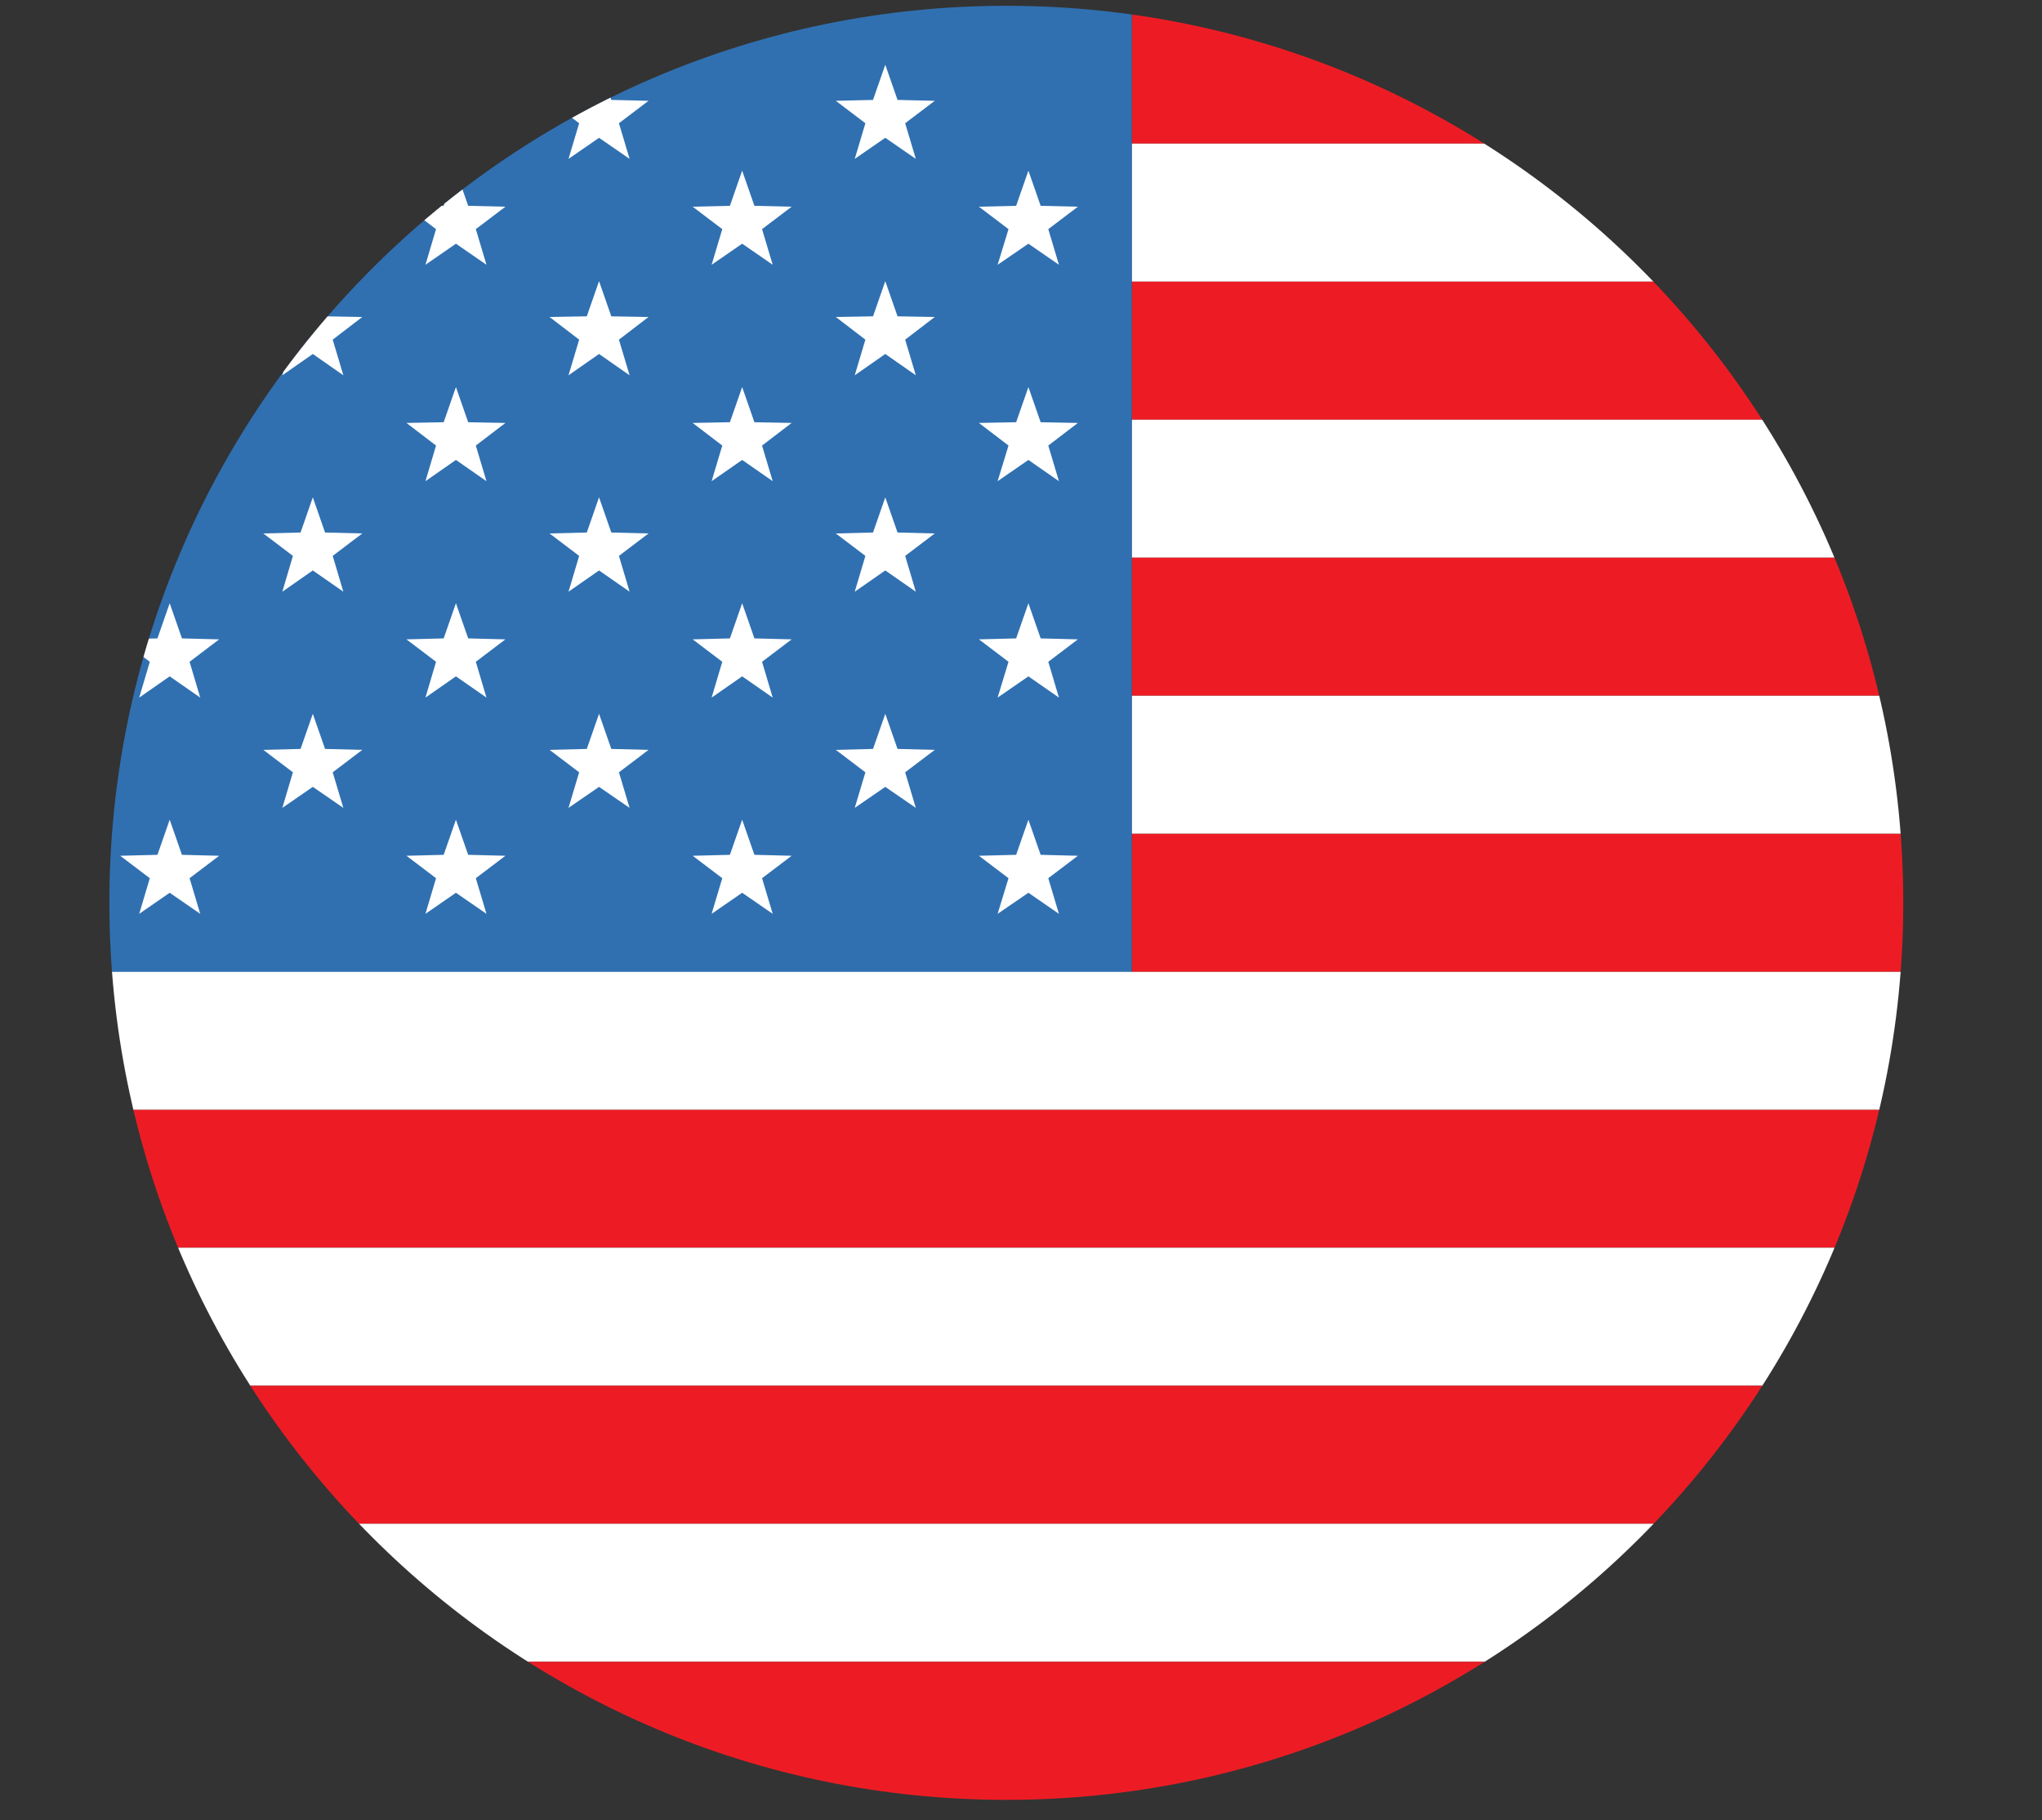
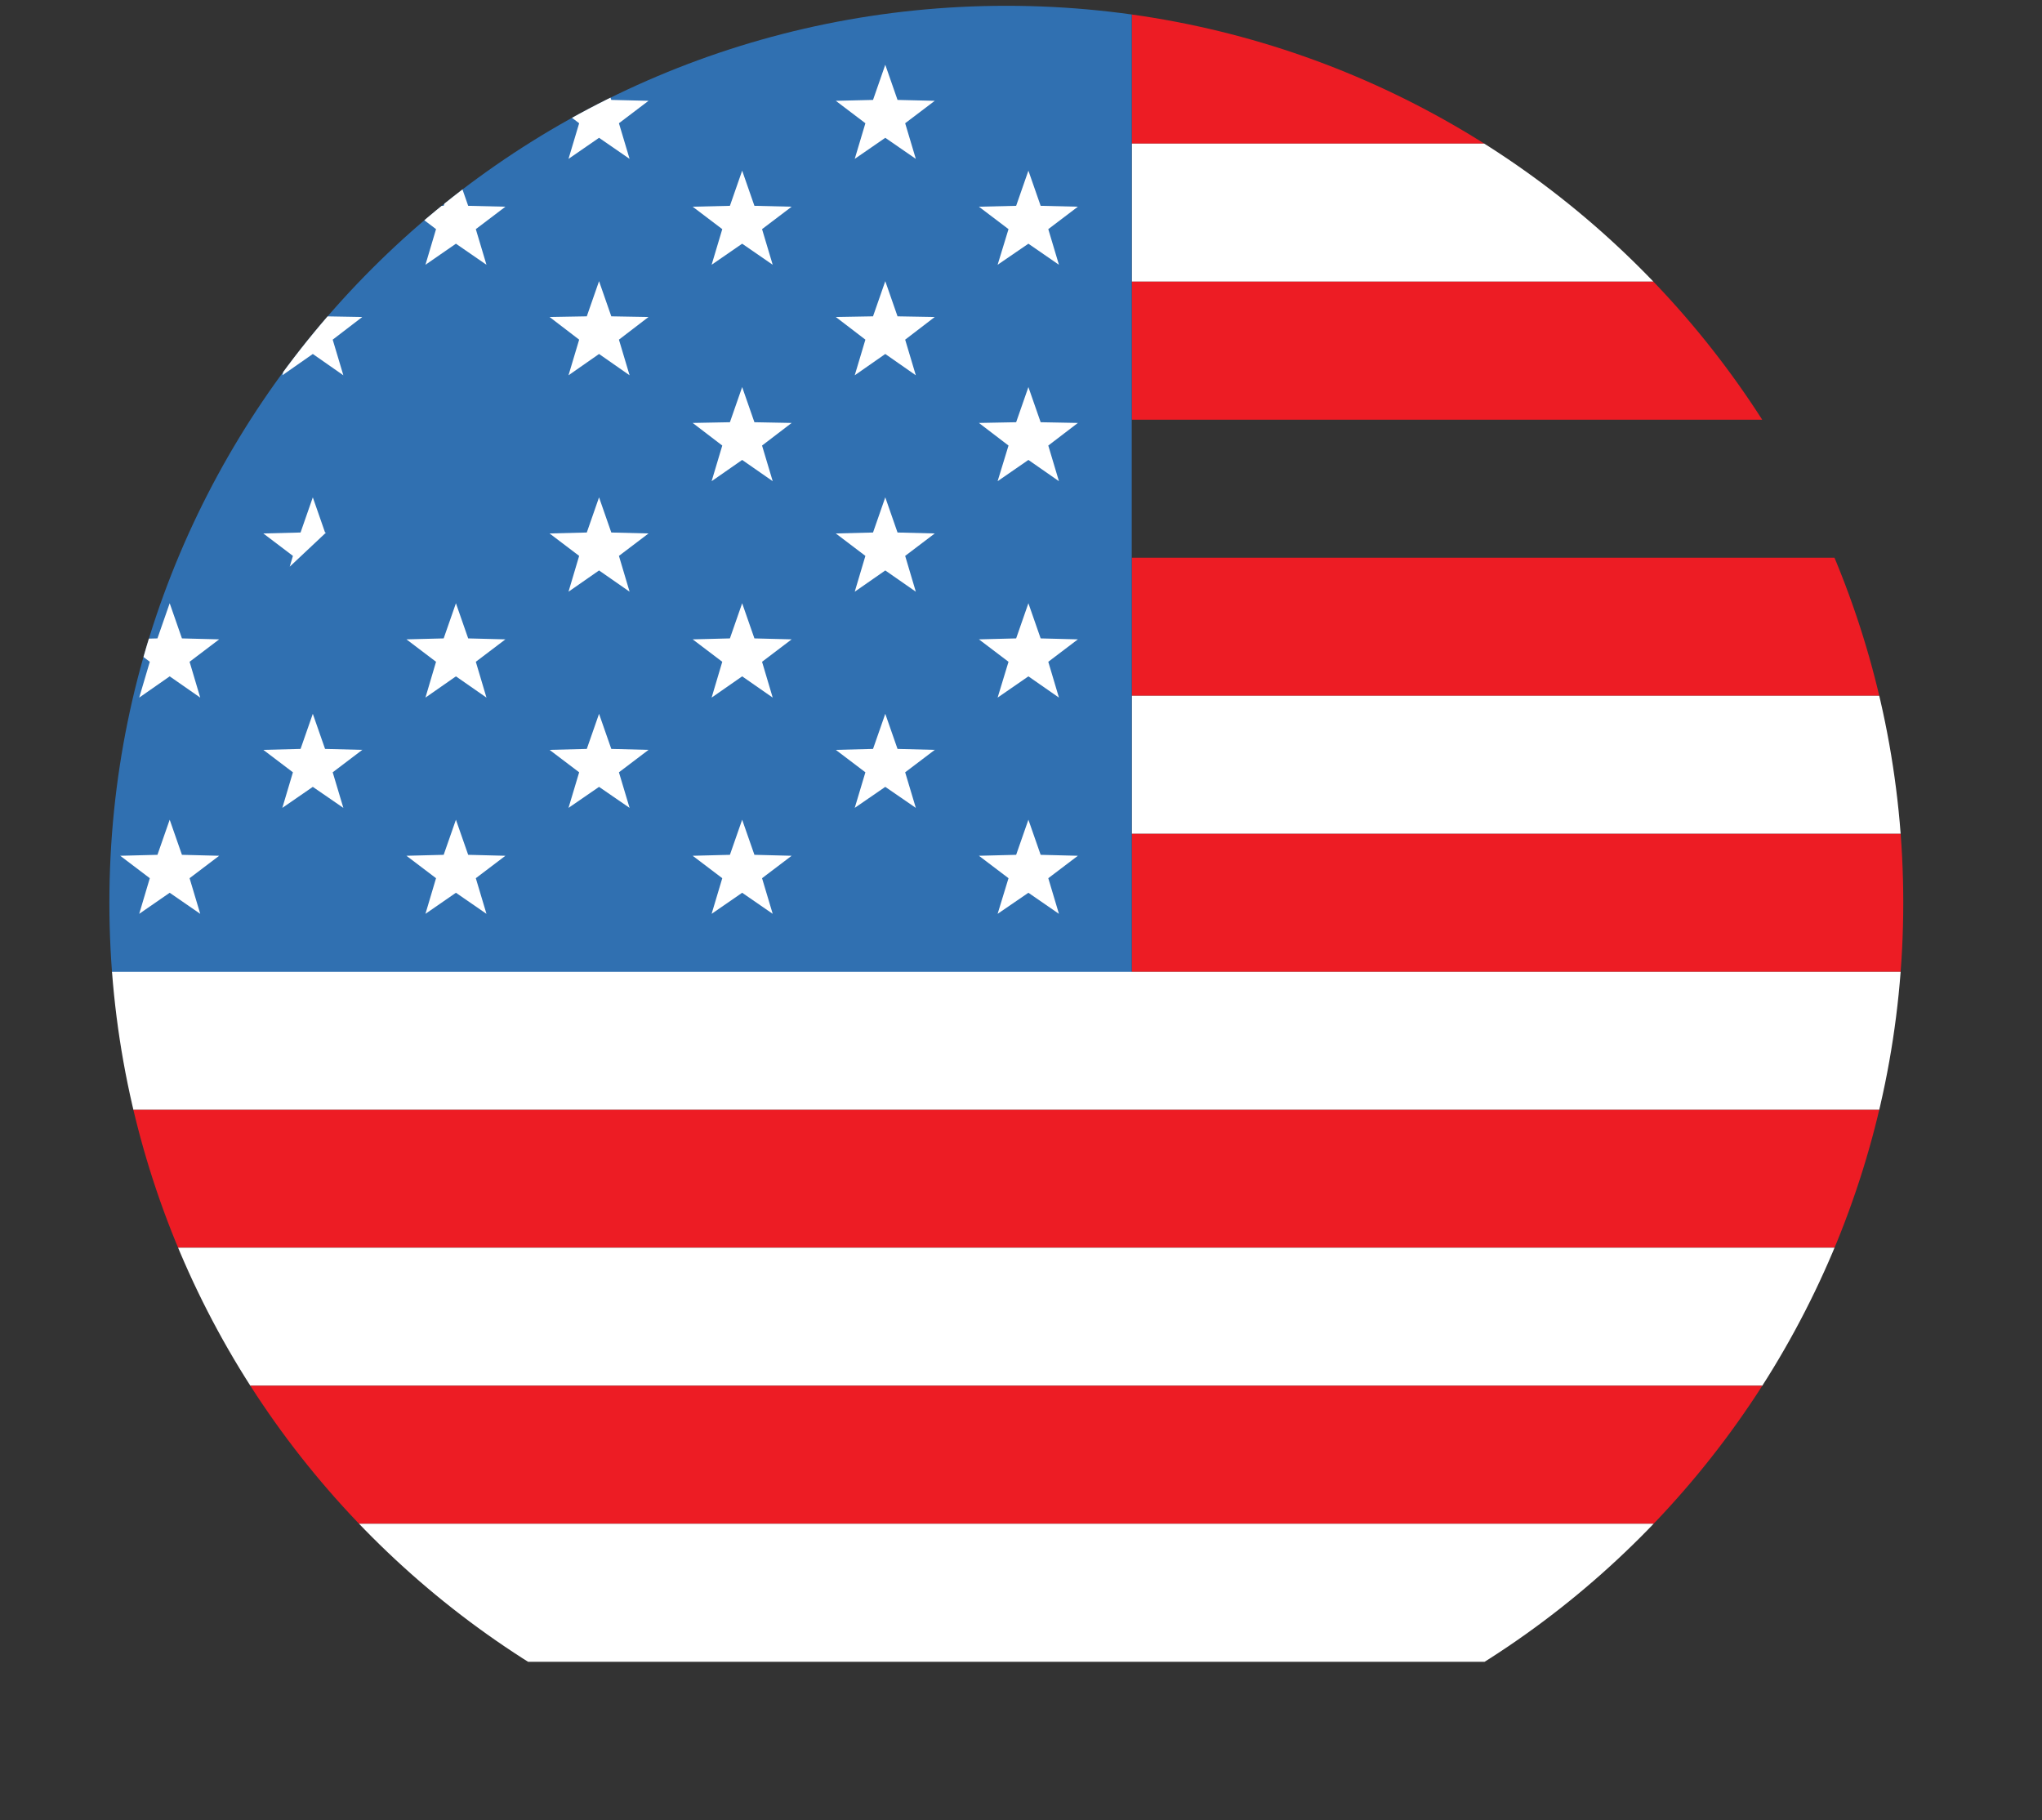
<svg xmlns="http://www.w3.org/2000/svg" width="46" viewBox="0 0 34.5 30.75" height="41" preserveAspectRatio="xMidYMid meet">
  <rect x="0" y="0" width="34.5" height="30.75" fill="#333333" stroke="none" />
  <defs>
    <clipPath id="1471b1b6db">
      <path d="M 19.113 0.098 L 32.16 0.098 L 32.16 2.438 L 19.113 2.438 Z M 19.113 0.098 " clip-rule="nonzero" />
    </clipPath>
    <clipPath id="3d2d709143">
      <path d="M 32.156 15.25 C 32.156 23.621 25.371 30.406 17.004 30.406 C 8.633 30.406 1.848 23.621 1.848 15.25 C 1.848 6.883 8.633 0.098 17.004 0.098 C 25.371 0.098 32.156 6.883 32.156 15.25 Z M 32.156 15.25 " clip-rule="nonzero" />
    </clipPath>
    <clipPath id="a3dd8446fe">
      <path d="M 19.113 2.418 L 32.16 2.418 L 32.16 4.773 L 19.113 4.773 Z M 19.113 2.418 " clip-rule="nonzero" />
    </clipPath>
    <clipPath id="93d31bf434">
      <path d="M 32.156 15.25 C 32.156 23.621 25.371 30.406 17.004 30.406 C 8.633 30.406 1.848 23.621 1.848 15.25 C 1.848 6.883 8.633 0.098 17.004 0.098 C 25.371 0.098 32.156 6.883 32.156 15.25 Z M 32.156 15.25 " clip-rule="nonzero" />
    </clipPath>
    <clipPath id="656f4dec36">
      <path d="M 19.113 4.754 L 32.16 4.754 L 32.16 7.09 L 19.113 7.09 Z M 19.113 4.754 " clip-rule="nonzero" />
    </clipPath>
    <clipPath id="e413b41ec4">
      <path d="M 32.156 15.25 C 32.156 23.621 25.371 30.406 17.004 30.406 C 8.633 30.406 1.848 23.621 1.848 15.25 C 1.848 6.883 8.633 0.098 17.004 0.098 C 25.371 0.098 32.156 6.883 32.156 15.25 Z M 32.156 15.25 " clip-rule="nonzero" />
    </clipPath>
    <clipPath id="842d94af13">
      <path d="M 19.113 7.07 L 32.16 7.07 L 32.16 9.426 L 19.113 9.426 Z M 19.113 7.07 " clip-rule="nonzero" />
    </clipPath>
    <clipPath id="2147a2df6b">
-       <path d="M 32.156 15.25 C 32.156 23.621 25.371 30.406 17.004 30.406 C 8.633 30.406 1.848 23.621 1.848 15.25 C 1.848 6.883 8.633 0.098 17.004 0.098 C 25.371 0.098 32.156 6.883 32.156 15.25 Z M 32.156 15.25 " clip-rule="nonzero" />
-     </clipPath>
+       </clipPath>
    <clipPath id="1d77c53704">
      <path d="M 19.113 9.406 L 32.16 9.406 L 32.16 11.762 L 19.113 11.762 Z M 19.113 9.406 " clip-rule="nonzero" />
    </clipPath>
    <clipPath id="72355f0665">
      <path d="M 32.156 15.25 C 32.156 23.621 25.371 30.406 17.004 30.406 C 8.633 30.406 1.848 23.621 1.848 15.25 C 1.848 6.883 8.633 0.098 17.004 0.098 C 25.371 0.098 32.156 6.883 32.156 15.25 Z M 32.156 15.25 " clip-rule="nonzero" />
    </clipPath>
    <clipPath id="2fe90098ce">
      <path d="M 19.113 11.742 L 32.16 11.742 L 32.16 14.098 L 19.113 14.098 Z M 19.113 11.742 " clip-rule="nonzero" />
    </clipPath>
    <clipPath id="1a7d3a68a8">
      <path d="M 32.156 15.25 C 32.156 23.621 25.371 30.406 17.004 30.406 C 8.633 30.406 1.848 23.621 1.848 15.25 C 1.848 6.883 8.633 0.098 17.004 0.098 C 25.371 0.098 32.156 6.883 32.156 15.25 Z M 32.156 15.25 " clip-rule="nonzero" />
    </clipPath>
    <clipPath id="9407074b3b">
      <path d="M 19.113 14.078 L 32.16 14.078 L 32.16 16.434 L 19.113 16.434 Z M 19.113 14.078 " clip-rule="nonzero" />
    </clipPath>
    <clipPath id="906f230637">
      <path d="M 32.156 15.25 C 32.156 23.621 25.371 30.406 17.004 30.406 C 8.633 30.406 1.848 23.621 1.848 15.25 C 1.848 6.883 8.633 0.098 17.004 0.098 C 25.371 0.098 32.156 6.883 32.156 15.25 Z M 32.156 15.25 " clip-rule="nonzero" />
    </clipPath>
    <clipPath id="fa8ea79445">
      <path d="M 1.848 0.098 L 19.133 0.098 L 19.133 16.453 L 1.848 16.453 Z M 1.848 0.098 " clip-rule="nonzero" />
    </clipPath>
    <clipPath id="1f07ecd98a">
      <path d="M 32.156 15.25 C 32.156 23.621 25.371 30.406 17.004 30.406 C 8.633 30.406 1.848 23.621 1.848 15.25 C 1.848 6.883 8.633 0.098 17.004 0.098 C 25.371 0.098 32.156 6.883 32.156 15.25 Z M 32.156 15.25 " clip-rule="nonzero" />
    </clipPath>
    <clipPath id="cebca81980">
      <path d="M 4.441 1.086 L 6.141 1.086 L 6.141 2.688 L 4.441 2.688 Z M 4.441 1.086 " clip-rule="nonzero" />
    </clipPath>
    <clipPath id="63a3402f21">
      <path d="M 32.156 15.25 C 32.156 23.621 25.371 30.406 17.004 30.406 C 8.633 30.406 1.848 23.621 1.848 15.25 C 1.848 6.883 8.633 0.098 17.004 0.098 C 25.371 0.098 32.156 6.883 32.156 15.25 Z M 32.156 15.25 " clip-rule="nonzero" />
    </clipPath>
    <clipPath id="1f2b20ce41">
      <path d="M 9.27 1.086 L 10.965 1.086 L 10.965 2.688 L 9.27 2.688 Z M 9.27 1.086 " clip-rule="nonzero" />
    </clipPath>
    <clipPath id="fa98693557">
      <path d="M 32.156 15.25 C 32.156 23.621 25.371 30.406 17.004 30.406 C 8.633 30.406 1.848 23.621 1.848 15.25 C 1.848 6.883 8.633 0.098 17.004 0.098 C 25.371 0.098 32.156 6.883 32.156 15.25 Z M 32.156 15.25 " clip-rule="nonzero" />
    </clipPath>
    <clipPath id="f311bc28d2">
      <path d="M 14.113 1.086 L 15.793 1.086 L 15.793 2.688 L 14.113 2.688 Z M 14.113 1.086 " clip-rule="nonzero" />
    </clipPath>
    <clipPath id="e0201a6333">
      <path d="M 32.156 15.25 C 32.156 23.621 25.371 30.406 17.004 30.406 C 8.633 30.406 1.848 23.621 1.848 15.25 C 1.848 6.883 8.633 0.098 17.004 0.098 C 25.371 0.098 32.156 6.883 32.156 15.25 Z M 32.156 15.25 " clip-rule="nonzero" />
    </clipPath>
    <clipPath id="54f332e932">
      <path d="M 4.441 4.734 L 6.141 4.734 L 6.141 6.359 L 4.441 6.359 Z M 4.441 4.734 " clip-rule="nonzero" />
    </clipPath>
    <clipPath id="46247bef47">
      <path d="M 32.156 15.25 C 32.156 23.621 25.371 30.406 17.004 30.406 C 8.633 30.406 1.848 23.621 1.848 15.25 C 1.848 6.883 8.633 0.098 17.004 0.098 C 25.371 0.098 32.156 6.883 32.156 15.25 Z M 32.156 15.25 " clip-rule="nonzero" />
    </clipPath>
    <clipPath id="ce911f09ac">
      <path d="M 9.27 4.734 L 10.965 4.734 L 10.965 6.359 L 9.27 6.359 Z M 9.27 4.734 " clip-rule="nonzero" />
    </clipPath>
    <clipPath id="8dab5124bd">
      <path d="M 32.156 15.25 C 32.156 23.621 25.371 30.406 17.004 30.406 C 8.633 30.406 1.848 23.621 1.848 15.25 C 1.848 6.883 8.633 0.098 17.004 0.098 C 25.371 0.098 32.156 6.883 32.156 15.25 Z M 32.156 15.25 " clip-rule="nonzero" />
    </clipPath>
    <clipPath id="23088131a7">
      <path d="M 14.113 4.734 L 15.793 4.734 L 15.793 6.359 L 14.113 6.359 Z M 14.113 4.734 " clip-rule="nonzero" />
    </clipPath>
    <clipPath id="bccc576db0">
      <path d="M 32.156 15.25 C 32.156 23.621 25.371 30.406 17.004 30.406 C 8.633 30.406 1.848 23.621 1.848 15.25 C 1.848 6.883 8.633 0.098 17.004 0.098 C 25.371 0.098 32.156 6.883 32.156 15.25 Z M 32.156 15.25 " clip-rule="nonzero" />
    </clipPath>
    <clipPath id="6b7d2db516">
-       <path d="M 4.441 8.402 L 6.141 8.402 L 6.141 10 L 4.441 10 Z M 4.441 8.402 " clip-rule="nonzero" />
+       <path d="M 4.441 8.402 L 6.141 8.402 L 4.441 10 Z M 4.441 8.402 " clip-rule="nonzero" />
    </clipPath>
    <clipPath id="97e649c2ea">
      <path d="M 32.156 15.25 C 32.156 23.621 25.371 30.406 17.004 30.406 C 8.633 30.406 1.848 23.621 1.848 15.25 C 1.848 6.883 8.633 0.098 17.004 0.098 C 25.371 0.098 32.156 6.883 32.156 15.25 Z M 32.156 15.25 " clip-rule="nonzero" />
    </clipPath>
    <clipPath id="c8762d5e05">
      <path d="M 9.27 8.402 L 10.965 8.402 L 10.965 10 L 9.27 10 Z M 9.27 8.402 " clip-rule="nonzero" />
    </clipPath>
    <clipPath id="e9d1030c89">
      <path d="M 32.156 15.25 C 32.156 23.621 25.371 30.406 17.004 30.406 C 8.633 30.406 1.848 23.621 1.848 15.25 C 1.848 6.883 8.633 0.098 17.004 0.098 C 25.371 0.098 32.156 6.883 32.156 15.25 Z M 32.156 15.25 " clip-rule="nonzero" />
    </clipPath>
    <clipPath id="07733e5e6a">
      <path d="M 14.113 8.402 L 15.793 8.402 L 15.793 10 L 14.113 10 Z M 14.113 8.402 " clip-rule="nonzero" />
    </clipPath>
    <clipPath id="ac07a0eca3">
      <path d="M 32.156 15.25 C 32.156 23.621 25.371 30.406 17.004 30.406 C 8.633 30.406 1.848 23.621 1.848 15.25 C 1.848 6.883 8.633 0.098 17.004 0.098 C 25.371 0.098 32.156 6.883 32.156 15.25 Z M 32.156 15.25 " clip-rule="nonzero" />
    </clipPath>
    <clipPath id="33f3e1f35d">
      <path d="M 4.441 12.055 L 6.141 12.055 L 6.141 13.656 L 4.441 13.656 Z M 4.441 12.055 " clip-rule="nonzero" />
    </clipPath>
    <clipPath id="81ad9dfa97">
      <path d="M 32.156 15.25 C 32.156 23.621 25.371 30.406 17.004 30.406 C 8.633 30.406 1.848 23.621 1.848 15.25 C 1.848 6.883 8.633 0.098 17.004 0.098 C 25.371 0.098 32.156 6.883 32.156 15.25 Z M 32.156 15.25 " clip-rule="nonzero" />
    </clipPath>
    <clipPath id="e833f0d47c">
      <path d="M 9.27 12.055 L 10.965 12.055 L 10.965 13.656 L 9.27 13.656 Z M 9.27 12.055 " clip-rule="nonzero" />
    </clipPath>
    <clipPath id="4881e60714">
      <path d="M 32.156 15.25 C 32.156 23.621 25.371 30.406 17.004 30.406 C 8.633 30.406 1.848 23.621 1.848 15.25 C 1.848 6.883 8.633 0.098 17.004 0.098 C 25.371 0.098 32.156 6.883 32.156 15.25 Z M 32.156 15.25 " clip-rule="nonzero" />
    </clipPath>
    <clipPath id="2e0bc755df">
      <path d="M 14.113 12.055 L 15.793 12.055 L 15.793 13.656 L 14.113 13.656 Z M 14.113 12.055 " clip-rule="nonzero" />
    </clipPath>
    <clipPath id="726466d50f">
      <path d="M 32.156 15.25 C 32.156 23.621 25.371 30.406 17.004 30.406 C 8.633 30.406 1.848 23.621 1.848 15.25 C 1.848 6.883 8.633 0.098 17.004 0.098 C 25.371 0.098 32.156 6.883 32.156 15.25 Z M 32.156 15.25 " clip-rule="nonzero" />
    </clipPath>
    <clipPath id="3114261173">
      <path d="M 2.027 2.883 L 3.707 2.883 L 3.707 4.484 L 2.027 4.484 Z M 2.027 2.883 " clip-rule="nonzero" />
    </clipPath>
    <clipPath id="8452cd80ee">
      <path d="M 32.156 15.25 C 32.156 23.621 25.371 30.406 17.004 30.406 C 8.633 30.406 1.848 23.621 1.848 15.25 C 1.848 6.883 8.633 0.098 17.004 0.098 C 25.371 0.098 32.156 6.883 32.156 15.25 Z M 32.156 15.25 " clip-rule="nonzero" />
    </clipPath>
    <clipPath id="b3893c3e61">
      <path d="M 6.855 2.883 L 8.555 2.883 L 8.555 4.484 L 6.855 4.484 Z M 6.855 2.883 " clip-rule="nonzero" />
    </clipPath>
    <clipPath id="276e7b7aac">
      <path d="M 32.156 15.25 C 32.156 23.621 25.371 30.406 17.004 30.406 C 8.633 30.406 1.848 23.621 1.848 15.25 C 1.848 6.883 8.633 0.098 17.004 0.098 C 25.371 0.098 32.156 6.883 32.156 15.25 Z M 32.156 15.25 " clip-rule="nonzero" />
    </clipPath>
    <clipPath id="2b37c481bd">
      <path d="M 11.699 2.883 L 13.379 2.883 L 13.379 4.484 L 11.699 4.484 Z M 11.699 2.883 " clip-rule="nonzero" />
    </clipPath>
    <clipPath id="970e71b4e2">
      <path d="M 32.156 15.25 C 32.156 23.621 25.371 30.406 17.004 30.406 C 8.633 30.406 1.848 23.621 1.848 15.25 C 1.848 6.883 8.633 0.098 17.004 0.098 C 25.371 0.098 32.156 6.883 32.156 15.25 Z M 32.156 15.25 " clip-rule="nonzero" />
    </clipPath>
    <clipPath id="15148410e0">
      <path d="M 16.527 2.883 L 18.227 2.883 L 18.227 4.484 L 16.527 4.484 Z M 16.527 2.883 " clip-rule="nonzero" />
    </clipPath>
    <clipPath id="53cc9bda8e">
      <path d="M 32.156 15.25 C 32.156 23.621 25.371 30.406 17.004 30.406 C 8.633 30.406 1.848 23.621 1.848 15.25 C 1.848 6.883 8.633 0.098 17.004 0.098 C 25.371 0.098 32.156 6.883 32.156 15.25 Z M 32.156 15.25 " clip-rule="nonzero" />
    </clipPath>
    <clipPath id="c0148d0c4b">
      <path d="M 2.027 6.531 L 3.707 6.531 L 3.707 8.133 L 2.027 8.133 Z M 2.027 6.531 " clip-rule="nonzero" />
    </clipPath>
    <clipPath id="65882dbba7">
      <path d="M 32.156 15.25 C 32.156 23.621 25.371 30.406 17.004 30.406 C 8.633 30.406 1.848 23.621 1.848 15.25 C 1.848 6.883 8.633 0.098 17.004 0.098 C 25.371 0.098 32.156 6.883 32.156 15.25 Z M 32.156 15.25 " clip-rule="nonzero" />
    </clipPath>
    <clipPath id="92dc8ca4e0">
      <path d="M 6.855 6.531 L 8.555 6.531 L 8.555 8.133 L 6.855 8.133 Z M 6.855 6.531 " clip-rule="nonzero" />
    </clipPath>
    <clipPath id="2940ae1113">
      <path d="M 32.156 15.25 C 32.156 23.621 25.371 30.406 17.004 30.406 C 8.633 30.406 1.848 23.621 1.848 15.25 C 1.848 6.883 8.633 0.098 17.004 0.098 C 25.371 0.098 32.156 6.883 32.156 15.25 Z M 32.156 15.25 " clip-rule="nonzero" />
    </clipPath>
    <clipPath id="0c54036519">
      <path d="M 11.699 6.531 L 13.379 6.531 L 13.379 8.133 L 11.699 8.133 Z M 11.699 6.531 " clip-rule="nonzero" />
    </clipPath>
    <clipPath id="75548e22cc">
      <path d="M 32.156 15.25 C 32.156 23.621 25.371 30.406 17.004 30.406 C 8.633 30.406 1.848 23.621 1.848 15.25 C 1.848 6.883 8.633 0.098 17.004 0.098 C 25.371 0.098 32.156 6.883 32.156 15.25 Z M 32.156 15.25 " clip-rule="nonzero" />
    </clipPath>
    <clipPath id="503d0224ee">
      <path d="M 16.527 6.531 L 18.227 6.531 L 18.227 8.133 L 16.527 8.133 Z M 16.527 6.531 " clip-rule="nonzero" />
    </clipPath>
    <clipPath id="79efbc54ab">
      <path d="M 32.156 15.25 C 32.156 23.621 25.371 30.406 17.004 30.406 C 8.633 30.406 1.848 23.621 1.848 15.25 C 1.848 6.883 8.633 0.098 17.004 0.098 C 25.371 0.098 32.156 6.883 32.156 15.25 Z M 32.156 15.25 " clip-rule="nonzero" />
    </clipPath>
    <clipPath id="68fd77d541">
      <path d="M 2.027 10.18 L 3.707 10.18 L 3.707 11.801 L 2.027 11.801 Z M 2.027 10.18 " clip-rule="nonzero" />
    </clipPath>
    <clipPath id="87280598c2">
      <path d="M 32.156 15.25 C 32.156 23.621 25.371 30.406 17.004 30.406 C 8.633 30.406 1.848 23.621 1.848 15.25 C 1.848 6.883 8.633 0.098 17.004 0.098 C 25.371 0.098 32.156 6.883 32.156 15.25 Z M 32.156 15.25 " clip-rule="nonzero" />
    </clipPath>
    <clipPath id="7248099ef5">
      <path d="M 6.855 10.18 L 8.555 10.18 L 8.555 11.801 L 6.855 11.801 Z M 6.855 10.18 " clip-rule="nonzero" />
    </clipPath>
    <clipPath id="0aec3e3aed">
      <path d="M 32.156 15.25 C 32.156 23.621 25.371 30.406 17.004 30.406 C 8.633 30.406 1.848 23.621 1.848 15.25 C 1.848 6.883 8.633 0.098 17.004 0.098 C 25.371 0.098 32.156 6.883 32.156 15.25 Z M 32.156 15.25 " clip-rule="nonzero" />
    </clipPath>
    <clipPath id="b727dbf534">
      <path d="M 11.699 10.18 L 13.379 10.18 L 13.379 11.801 L 11.699 11.801 Z M 11.699 10.18 " clip-rule="nonzero" />
    </clipPath>
    <clipPath id="463eb8af39">
      <path d="M 32.156 15.25 C 32.156 23.621 25.371 30.406 17.004 30.406 C 8.633 30.406 1.848 23.621 1.848 15.25 C 1.848 6.883 8.633 0.098 17.004 0.098 C 25.371 0.098 32.156 6.883 32.156 15.25 Z M 32.156 15.25 " clip-rule="nonzero" />
    </clipPath>
    <clipPath id="a398b01b54">
      <path d="M 16.527 10.18 L 18.227 10.18 L 18.227 11.801 L 16.527 11.801 Z M 16.527 10.18 " clip-rule="nonzero" />
    </clipPath>
    <clipPath id="5d56e8dcf3">
      <path d="M 32.156 15.25 C 32.156 23.621 25.371 30.406 17.004 30.406 C 8.633 30.406 1.848 23.621 1.848 15.25 C 1.848 6.883 8.633 0.098 17.004 0.098 C 25.371 0.098 32.156 6.883 32.156 15.25 Z M 32.156 15.25 " clip-rule="nonzero" />
    </clipPath>
    <clipPath id="d534d35a87">
      <path d="M 2.027 13.828 L 3.707 13.828 L 3.707 15.449 L 2.027 15.449 Z M 2.027 13.828 " clip-rule="nonzero" />
    </clipPath>
    <clipPath id="ca89d4d5f4">
      <path d="M 32.156 15.25 C 32.156 23.621 25.371 30.406 17.004 30.406 C 8.633 30.406 1.848 23.621 1.848 15.25 C 1.848 6.883 8.633 0.098 17.004 0.098 C 25.371 0.098 32.156 6.883 32.156 15.25 Z M 32.156 15.25 " clip-rule="nonzero" />
    </clipPath>
    <clipPath id="828bf39a2c">
      <path d="M 6.855 13.828 L 8.555 13.828 L 8.555 15.449 L 6.855 15.449 Z M 6.855 13.828 " clip-rule="nonzero" />
    </clipPath>
    <clipPath id="30ce90dec4">
      <path d="M 32.156 15.25 C 32.156 23.621 25.371 30.406 17.004 30.406 C 8.633 30.406 1.848 23.621 1.848 15.25 C 1.848 6.883 8.633 0.098 17.004 0.098 C 25.371 0.098 32.156 6.883 32.156 15.25 Z M 32.156 15.25 " clip-rule="nonzero" />
    </clipPath>
    <clipPath id="c05d3e0706">
      <path d="M 11.699 13.828 L 13.379 13.828 L 13.379 15.449 L 11.699 15.449 Z M 11.699 13.828 " clip-rule="nonzero" />
    </clipPath>
    <clipPath id="02e4a68fbf">
      <path d="M 32.156 15.25 C 32.156 23.621 25.371 30.406 17.004 30.406 C 8.633 30.406 1.848 23.621 1.848 15.25 C 1.848 6.883 8.633 0.098 17.004 0.098 C 25.371 0.098 32.156 6.883 32.156 15.25 Z M 32.156 15.25 " clip-rule="nonzero" />
    </clipPath>
    <clipPath id="4855e15bf2">
      <path d="M 16.527 13.828 L 18.227 13.828 L 18.227 15.449 L 16.527 15.449 Z M 16.527 13.828 " clip-rule="nonzero" />
    </clipPath>
    <clipPath id="d2f8d0462b">
      <path d="M 32.156 15.25 C 32.156 23.621 25.371 30.406 17.004 30.406 C 8.633 30.406 1.848 23.621 1.848 15.25 C 1.848 6.883 8.633 0.098 17.004 0.098 C 25.371 0.098 32.156 6.883 32.156 15.25 Z M 32.156 15.25 " clip-rule="nonzero" />
    </clipPath>
    <clipPath id="8a9535649f">
      <path d="M 1.848 16.414 L 32.16 16.414 L 32.16 18.754 L 1.848 18.754 Z M 1.848 16.414 " clip-rule="nonzero" />
    </clipPath>
    <clipPath id="72eaacecbd">
      <path d="M 32.156 15.25 C 32.156 23.621 25.371 30.406 17.004 30.406 C 8.633 30.406 1.848 23.621 1.848 15.25 C 1.848 6.883 8.633 0.098 17.004 0.098 C 25.371 0.098 32.156 6.883 32.156 15.25 Z M 32.156 15.25 " clip-rule="nonzero" />
    </clipPath>
    <clipPath id="29cc6cad0f">
      <path d="M 1.848 18.734 L 32.16 18.734 L 32.16 21.09 L 1.848 21.09 Z M 1.848 18.734 " clip-rule="nonzero" />
    </clipPath>
    <clipPath id="96b32105e0">
      <path d="M 32.156 15.25 C 32.156 23.621 25.371 30.406 17.004 30.406 C 8.633 30.406 1.848 23.621 1.848 15.25 C 1.848 6.883 8.633 0.098 17.004 0.098 C 25.371 0.098 32.156 6.883 32.156 15.25 Z M 32.156 15.25 " clip-rule="nonzero" />
    </clipPath>
    <clipPath id="61115b6e28">
      <path d="M 1.848 21.07 L 32.16 21.07 L 32.16 23.426 L 1.848 23.426 Z M 1.848 21.07 " clip-rule="nonzero" />
    </clipPath>
    <clipPath id="65e7b8bd6a">
      <path d="M 32.156 15.25 C 32.156 23.621 25.371 30.406 17.004 30.406 C 8.633 30.406 1.848 23.621 1.848 15.25 C 1.848 6.883 8.633 0.098 17.004 0.098 C 25.371 0.098 32.156 6.883 32.156 15.25 Z M 32.156 15.25 " clip-rule="nonzero" />
    </clipPath>
    <clipPath id="8ac7591c36">
      <path d="M 1.848 23.406 L 32.16 23.406 L 32.16 25.762 L 1.848 25.762 Z M 1.848 23.406 " clip-rule="nonzero" />
    </clipPath>
    <clipPath id="6b87d1ad2f">
      <path d="M 32.156 15.25 C 32.156 23.621 25.371 30.406 17.004 30.406 C 8.633 30.406 1.848 23.621 1.848 15.25 C 1.848 6.883 8.633 0.098 17.004 0.098 C 25.371 0.098 32.156 6.883 32.156 15.25 Z M 32.156 15.25 " clip-rule="nonzero" />
    </clipPath>
    <clipPath id="8ce72cad4d">
      <path d="M 1.848 25.742 L 32.16 25.742 L 32.16 28.078 L 1.848 28.078 Z M 1.848 25.742 " clip-rule="nonzero" />
    </clipPath>
    <clipPath id="bca078808b">
      <path d="M 32.156 15.25 C 32.156 23.621 25.371 30.406 17.004 30.406 C 8.633 30.406 1.848 23.621 1.848 15.25 C 1.848 6.883 8.633 0.098 17.004 0.098 C 25.371 0.098 32.156 6.883 32.156 15.25 Z M 32.156 15.25 " clip-rule="nonzero" />
    </clipPath>
    <clipPath id="7c633f87ed">
      <path d="M 1.848 28.059 L 32.16 28.059 L 32.16 30.406 L 1.848 30.406 Z M 1.848 28.059 " clip-rule="nonzero" />
    </clipPath>
    <clipPath id="498a909621">
-       <path d="M 32.156 15.25 C 32.156 23.621 25.371 30.406 17.004 30.406 C 8.633 30.406 1.848 23.621 1.848 15.25 C 1.848 6.883 8.633 0.098 17.004 0.098 C 25.371 0.098 32.156 6.883 32.156 15.25 Z M 32.156 15.25 " clip-rule="nonzero" />
-     </clipPath>
+       </clipPath>
  </defs>
  <g clip-path="url(#1471b1b6db)">
    <g clip-path="url(#3d2d709143)">
      <path fill="#ed1c24" d="M 41.414 2.426 L 19.121 2.426 L 19.121 0.098 L 41.414 0.098 L 41.414 2.426 " fill-opacity="1" fill-rule="nonzero" />
    </g>
  </g>
  <g clip-path="url(#a3dd8446fe)">
    <g clip-path="url(#93d31bf434)">
      <path fill="#ffffff" d="M 41.414 4.758 L 19.121 4.758 L 19.121 2.426 L 41.414 2.426 L 41.414 4.758 " fill-opacity="1" fill-rule="nonzero" />
    </g>
  </g>
  <g clip-path="url(#656f4dec36)">
    <g clip-path="url(#e413b41ec4)">
      <path fill="#ed1c24" d="M 41.414 7.09 L 19.121 7.09 L 19.121 4.758 L 41.414 4.758 L 41.414 7.09 " fill-opacity="1" fill-rule="nonzero" />
    </g>
  </g>
  <g clip-path="url(#842d94af13)">
    <g clip-path="url(#2147a2df6b)">
      <path fill="#ffffff" d="M 41.414 9.422 L 19.121 9.422 L 19.121 7.09 L 41.414 7.09 L 41.414 9.422 " fill-opacity="1" fill-rule="nonzero" />
    </g>
  </g>
  <g clip-path="url(#1d77c53704)">
    <g clip-path="url(#72355f0665)">
      <path fill="#ed1c24" d="M 41.414 11.754 L 19.121 11.754 L 19.121 9.422 L 41.414 9.422 L 41.414 11.754 " fill-opacity="1" fill-rule="nonzero" />
    </g>
  </g>
  <g clip-path="url(#2fe90098ce)">
    <g clip-path="url(#1a7d3a68a8)">
      <path fill="#ffffff" d="M 41.414 14.086 L 19.121 14.086 L 19.121 11.754 L 41.414 11.754 L 41.414 14.086 " fill-opacity="1" fill-rule="nonzero" />
    </g>
  </g>
  <g clip-path="url(#9407074b3b)">
    <g clip-path="url(#906f230637)">
      <path fill="#ed1c24" d="M 41.414 16.418 L 19.121 16.418 L 19.121 14.086 L 41.414 14.086 L 41.414 16.418 " fill-opacity="1" fill-rule="nonzero" />
    </g>
  </g>
  <g clip-path="url(#fa8ea79445)">
    <g clip-path="url(#1f07ecd98a)">
      <path fill="#3070b1" d="M 19.121 16.438 L -6.133 16.438 L -6.133 0.098 L 19.121 0.098 L 19.121 16.438 " fill-opacity="1" fill-rule="nonzero" />
    </g>
  </g>
  <g clip-path="url(#cebca81980)">
    <g clip-path="url(#63a3402f21)">
      <path fill="#ffffff" d="M 5.285 1.094 L 5.492 1.688 L 6.121 1.703 L 5.621 2.082 L 5.801 2.684 L 5.285 2.328 L 4.77 2.684 L 4.949 2.082 L 4.449 1.703 L 5.078 1.688 L 5.285 1.094 " fill-opacity="1" fill-rule="nonzero" />
    </g>
  </g>
  <g clip-path="url(#1f2b20ce41)">
    <g clip-path="url(#fa98693557)">
      <path fill="#ffffff" d="M 10.121 1.094 L 10.328 1.688 L 10.957 1.703 L 10.457 2.082 L 10.637 2.684 L 10.121 2.328 L 9.605 2.684 L 9.785 2.082 L 9.285 1.703 L 9.914 1.688 L 10.121 1.094 " fill-opacity="1" fill-rule="nonzero" />
    </g>
  </g>
  <g clip-path="url(#f311bc28d2)">
    <g clip-path="url(#e0201a6333)">
      <path fill="#ffffff" d="M 14.957 1.094 L 15.164 1.688 L 15.793 1.703 L 15.293 2.082 L 15.473 2.684 L 14.957 2.328 L 14.441 2.684 L 14.621 2.082 L 14.121 1.703 L 14.75 1.688 L 14.957 1.094 " fill-opacity="1" fill-rule="nonzero" />
    </g>
  </g>
  <g clip-path="url(#54f332e932)">
    <g clip-path="url(#46247bef47)">
      <path fill="#ffffff" d="M 5.285 4.75 L 5.492 5.344 L 6.121 5.355 L 5.621 5.738 L 5.801 6.34 L 5.285 5.98 L 4.77 6.34 L 4.949 5.738 L 4.449 5.355 L 5.078 5.344 L 5.285 4.75 " fill-opacity="1" fill-rule="nonzero" />
    </g>
  </g>
  <g clip-path="url(#ce911f09ac)">
    <g clip-path="url(#8dab5124bd)">
      <path fill="#ffffff" d="M 10.121 4.75 L 10.328 5.344 L 10.957 5.355 L 10.457 5.738 L 10.637 6.34 L 10.121 5.98 L 9.605 6.34 L 9.785 5.738 L 9.285 5.355 L 9.914 5.344 L 10.121 4.75 " fill-opacity="1" fill-rule="nonzero" />
    </g>
  </g>
  <g clip-path="url(#23088131a7)">
    <g clip-path="url(#bccc576db0)">
      <path fill="#ffffff" d="M 14.957 4.75 L 15.164 5.344 L 15.793 5.355 L 15.293 5.738 L 15.473 6.34 L 14.957 5.98 L 14.441 6.34 L 14.621 5.738 L 14.121 5.355 L 14.75 5.344 L 14.957 4.75 " fill-opacity="1" fill-rule="nonzero" />
    </g>
  </g>
  <g clip-path="url(#6b7d2db516)">
    <g clip-path="url(#97e649c2ea)">
      <path fill="#ffffff" d="M 5.285 8.402 L 5.492 8.996 L 6.121 9.012 L 5.621 9.391 L 5.801 9.996 L 5.285 9.637 L 4.77 9.996 L 4.949 9.391 L 4.449 9.012 L 5.078 8.996 L 5.285 8.402 " fill-opacity="1" fill-rule="nonzero" />
    </g>
  </g>
  <g clip-path="url(#c8762d5e05)">
    <g clip-path="url(#e9d1030c89)">
      <path fill="#ffffff" d="M 10.121 8.402 L 10.328 8.996 L 10.957 9.012 L 10.457 9.391 L 10.637 9.996 L 10.121 9.637 L 9.605 9.996 L 9.785 9.391 L 9.285 9.012 L 9.914 8.996 L 10.121 8.402 " fill-opacity="1" fill-rule="nonzero" />
    </g>
  </g>
  <g clip-path="url(#07733e5e6a)">
    <g clip-path="url(#ac07a0eca3)">
      <path fill="#ffffff" d="M 14.957 8.402 L 15.164 8.996 L 15.793 9.012 L 15.293 9.391 L 15.473 9.996 L 14.957 9.637 L 14.441 9.996 L 14.621 9.391 L 14.121 9.012 L 14.75 8.996 L 14.957 8.402 " fill-opacity="1" fill-rule="nonzero" />
    </g>
  </g>
  <g clip-path="url(#33f3e1f35d)">
    <g clip-path="url(#81ad9dfa97)">
      <path fill="#ffffff" d="M 5.285 12.059 L 5.492 12.652 L 6.121 12.668 L 5.621 13.047 L 5.801 13.648 L 5.285 13.293 L 4.77 13.648 L 4.949 13.047 L 4.449 12.668 L 5.078 12.652 L 5.285 12.059 " fill-opacity="1" fill-rule="nonzero" />
    </g>
  </g>
  <g clip-path="url(#e833f0d47c)">
    <g clip-path="url(#4881e60714)">
      <path fill="#ffffff" d="M 10.121 12.059 L 10.328 12.652 L 10.957 12.668 L 10.457 13.047 L 10.637 13.648 L 10.121 13.293 L 9.605 13.648 L 9.785 13.047 L 9.285 12.668 L 9.914 12.652 L 10.121 12.059 " fill-opacity="1" fill-rule="nonzero" />
    </g>
  </g>
  <g clip-path="url(#2e0bc755df)">
    <g clip-path="url(#726466d50f)">
      <path fill="#ffffff" d="M 14.957 12.059 L 15.164 12.652 L 15.793 12.668 L 15.293 13.047 L 15.473 13.648 L 14.957 13.293 L 14.441 13.648 L 14.621 13.047 L 14.121 12.668 L 14.75 12.652 L 14.957 12.059 " fill-opacity="1" fill-rule="nonzero" />
    </g>
  </g>
  <g clip-path="url(#3114261173)">
    <g clip-path="url(#8452cd80ee)">
      <path fill="#ffffff" d="M 2.867 2.883 L 3.074 3.477 L 3.703 3.492 L 3.203 3.871 L 3.383 4.473 L 2.867 4.117 L 2.352 4.473 L 2.531 3.871 L 2.031 3.492 L 2.66 3.477 L 2.867 2.883 " fill-opacity="1" fill-rule="nonzero" />
    </g>
  </g>
  <g clip-path="url(#b3893c3e61)">
    <g clip-path="url(#276e7b7aac)">
      <path fill="#ffffff" d="M 7.703 2.883 L 7.91 3.477 L 8.539 3.492 L 8.039 3.871 L 8.219 4.473 L 7.703 4.117 L 7.188 4.473 L 7.367 3.871 L 6.867 3.492 L 7.496 3.477 L 7.703 2.883 " fill-opacity="1" fill-rule="nonzero" />
    </g>
  </g>
  <g clip-path="url(#2b37c481bd)">
    <g clip-path="url(#970e71b4e2)">
      <path fill="#ffffff" d="M 12.539 2.883 L 12.746 3.477 L 13.375 3.492 L 12.875 3.871 L 13.055 4.473 L 12.539 4.117 L 12.023 4.473 L 12.203 3.871 L 11.703 3.492 L 12.332 3.477 L 12.539 2.883 " fill-opacity="1" fill-rule="nonzero" />
    </g>
  </g>
  <g clip-path="url(#15148410e0)">
    <g clip-path="url(#53cc9bda8e)">
      <path fill="#ffffff" d="M 17.375 2.883 L 17.582 3.477 L 18.211 3.492 L 17.711 3.871 L 17.891 4.473 L 17.375 4.117 L 16.855 4.473 L 17.039 3.871 L 16.539 3.492 L 17.168 3.477 L 17.375 2.883 " fill-opacity="1" fill-rule="nonzero" />
    </g>
  </g>
  <g clip-path="url(#c0148d0c4b)">
    <g clip-path="url(#65882dbba7)">
      <path fill="#ffffff" d="M 2.867 6.539 L 3.074 7.133 L 3.703 7.145 L 3.203 7.527 L 3.383 8.129 L 2.867 7.77 L 2.352 8.129 L 2.531 7.527 L 2.031 7.145 L 2.66 7.133 L 2.867 6.539 " fill-opacity="1" fill-rule="nonzero" />
    </g>
  </g>
  <g clip-path="url(#92dc8ca4e0)">
    <g clip-path="url(#2940ae1113)">
-       <path fill="#ffffff" d="M 7.703 6.539 L 7.91 7.133 L 8.539 7.145 L 8.039 7.527 L 8.219 8.129 L 7.703 7.77 L 7.188 8.129 L 7.367 7.527 L 6.867 7.145 L 7.496 7.133 L 7.703 6.539 " fill-opacity="1" fill-rule="nonzero" />
-     </g>
+       </g>
  </g>
  <g clip-path="url(#0c54036519)">
    <g clip-path="url(#75548e22cc)">
      <path fill="#ffffff" d="M 12.539 6.539 L 12.746 7.133 L 13.375 7.145 L 12.875 7.527 L 13.055 8.129 L 12.539 7.77 L 12.023 8.129 L 12.203 7.527 L 11.703 7.145 L 12.332 7.133 L 12.539 6.539 " fill-opacity="1" fill-rule="nonzero" />
    </g>
  </g>
  <g clip-path="url(#503d0224ee)">
    <g clip-path="url(#79efbc54ab)">
      <path fill="#ffffff" d="M 17.375 6.539 L 17.582 7.133 L 18.211 7.145 L 17.711 7.527 L 17.891 8.129 L 17.375 7.77 L 16.855 8.129 L 17.039 7.527 L 16.539 7.145 L 17.168 7.133 L 17.375 6.539 " fill-opacity="1" fill-rule="nonzero" />
    </g>
  </g>
  <g clip-path="url(#68fd77d541)">
    <g clip-path="url(#87280598c2)">
      <path fill="#ffffff" d="M 2.867 10.191 L 3.074 10.785 L 3.703 10.801 L 3.203 11.18 L 3.383 11.785 L 2.867 11.426 L 2.352 11.785 L 2.531 11.18 L 2.031 10.801 L 2.66 10.785 L 2.867 10.191 " fill-opacity="1" fill-rule="nonzero" />
    </g>
  </g>
  <g clip-path="url(#7248099ef5)">
    <g clip-path="url(#0aec3e3aed)">
      <path fill="#ffffff" d="M 7.703 10.191 L 7.91 10.785 L 8.539 10.801 L 8.039 11.18 L 8.219 11.785 L 7.703 11.426 L 7.188 11.785 L 7.367 11.18 L 6.867 10.801 L 7.496 10.785 L 7.703 10.191 " fill-opacity="1" fill-rule="nonzero" />
    </g>
  </g>
  <g clip-path="url(#b727dbf534)">
    <g clip-path="url(#463eb8af39)">
      <path fill="#ffffff" d="M 12.539 10.191 L 12.746 10.785 L 13.375 10.801 L 12.875 11.18 L 13.055 11.785 L 12.539 11.426 L 12.023 11.785 L 12.203 11.18 L 11.703 10.801 L 12.332 10.785 L 12.539 10.191 " fill-opacity="1" fill-rule="nonzero" />
    </g>
  </g>
  <g clip-path="url(#a398b01b54)">
    <g clip-path="url(#5d56e8dcf3)">
      <path fill="#ffffff" d="M 17.375 10.191 L 17.582 10.785 L 18.211 10.801 L 17.711 11.18 L 17.891 11.785 L 17.375 11.426 L 16.855 11.785 L 17.039 11.18 L 16.539 10.801 L 17.168 10.785 L 17.375 10.191 " fill-opacity="1" fill-rule="nonzero" />
    </g>
  </g>
  <g clip-path="url(#d534d35a87)">
    <g clip-path="url(#ca89d4d5f4)">
      <path fill="#ffffff" d="M 2.867 13.848 L 3.074 14.441 L 3.703 14.457 L 3.203 14.836 L 3.383 15.438 L 2.867 15.082 L 2.352 15.438 L 2.531 14.836 L 2.031 14.457 L 2.66 14.441 L 2.867 13.848 " fill-opacity="1" fill-rule="nonzero" />
    </g>
  </g>
  <g clip-path="url(#828bf39a2c)">
    <g clip-path="url(#30ce90dec4)">
      <path fill="#ffffff" d="M 7.703 13.848 L 7.91 14.441 L 8.539 14.457 L 8.039 14.836 L 8.219 15.438 L 7.703 15.082 L 7.188 15.438 L 7.367 14.836 L 6.867 14.457 L 7.496 14.441 L 7.703 13.848 " fill-opacity="1" fill-rule="nonzero" />
    </g>
  </g>
  <g clip-path="url(#c05d3e0706)">
    <g clip-path="url(#02e4a68fbf)">
      <path fill="#ffffff" d="M 12.539 13.848 L 12.746 14.441 L 13.375 14.457 L 12.875 14.836 L 13.055 15.438 L 12.539 15.082 L 12.023 15.438 L 12.203 14.836 L 11.703 14.457 L 12.332 14.441 L 12.539 13.848 " fill-opacity="1" fill-rule="nonzero" />
    </g>
  </g>
  <g clip-path="url(#4855e15bf2)">
    <g clip-path="url(#d2f8d0462b)">
      <path fill="#ffffff" d="M 17.375 13.848 L 17.582 14.441 L 18.211 14.457 L 17.711 14.836 L 17.891 15.438 L 17.375 15.082 L 16.855 15.438 L 17.039 14.836 L 16.539 14.457 L 17.168 14.441 L 17.375 13.848 " fill-opacity="1" fill-rule="nonzero" />
    </g>
  </g>
  <g clip-path="url(#8a9535649f)">
    <g clip-path="url(#72eaacecbd)">
      <path fill="#ffffff" d="M 41.414 18.75 L -6.133 18.75 L -6.133 16.418 L 41.414 16.418 L 41.414 18.75 " fill-opacity="1" fill-rule="nonzero" />
    </g>
  </g>
  <g clip-path="url(#29cc6cad0f)">
    <g clip-path="url(#96b32105e0)">
      <path fill="#ed1c24" d="M 41.414 21.078 L -6.133 21.078 L -6.133 18.75 L 41.414 18.75 L 41.414 21.078 " fill-opacity="1" fill-rule="nonzero" />
    </g>
  </g>
  <g clip-path="url(#61115b6e28)">
    <g clip-path="url(#65e7b8bd6a)">
      <path fill="#ffffff" d="M 41.414 23.41 L -6.133 23.41 L -6.133 21.078 L 41.414 21.078 L 41.414 23.41 " fill-opacity="1" fill-rule="nonzero" />
    </g>
  </g>
  <g clip-path="url(#8ac7591c36)">
    <g clip-path="url(#6b87d1ad2f)">
      <path fill="#ed1c24" d="M 41.414 25.742 L -6.133 25.742 L -6.133 23.41 L 41.414 23.41 L 41.414 25.742 " fill-opacity="1" fill-rule="nonzero" />
    </g>
  </g>
  <g clip-path="url(#8ce72cad4d)">
    <g clip-path="url(#bca078808b)">
      <path fill="#ffffff" d="M 41.414 28.074 L -6.133 28.074 L -6.133 25.742 L 41.414 25.742 L 41.414 28.074 " fill-opacity="1" fill-rule="nonzero" />
    </g>
  </g>
  <g clip-path="url(#7c633f87ed)">
    <g clip-path="url(#498a909621)">
      <path fill="#ed1c24" d="M 41.414 30.406 L -6.133 30.406 L -6.133 28.074 L 41.414 28.074 L 41.414 30.406 " fill-opacity="1" fill-rule="nonzero" />
    </g>
  </g>
</svg>